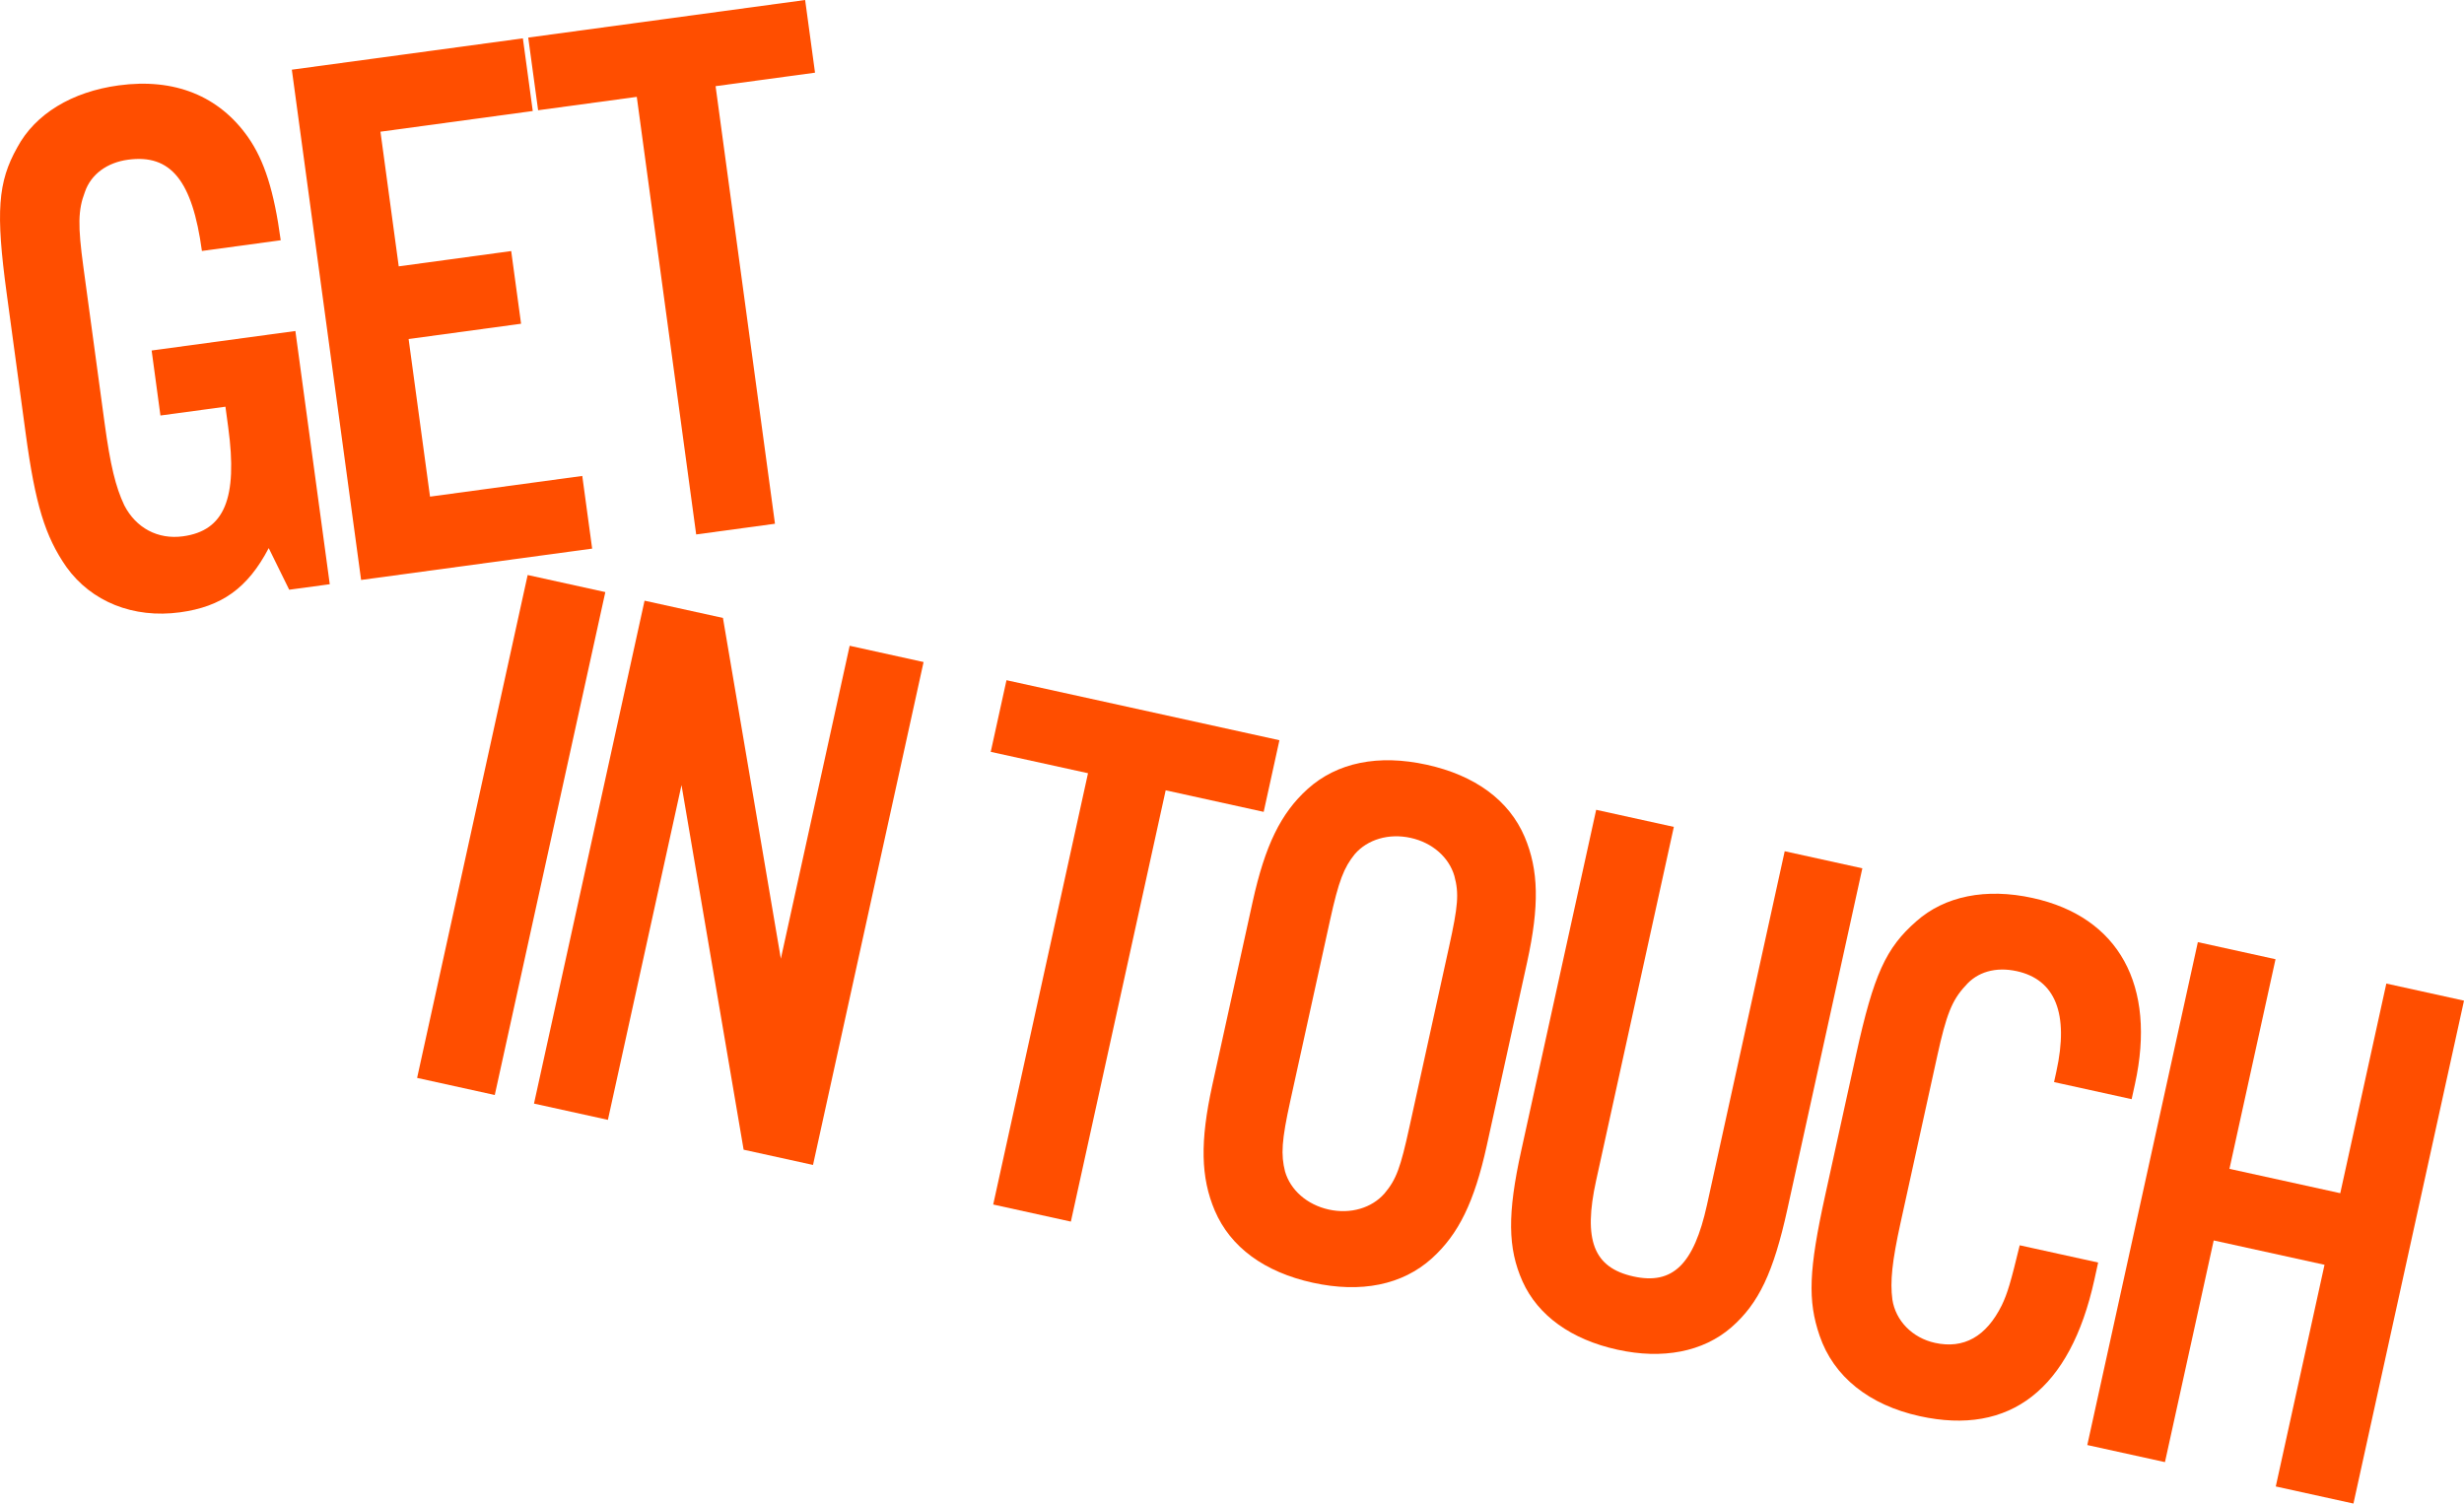
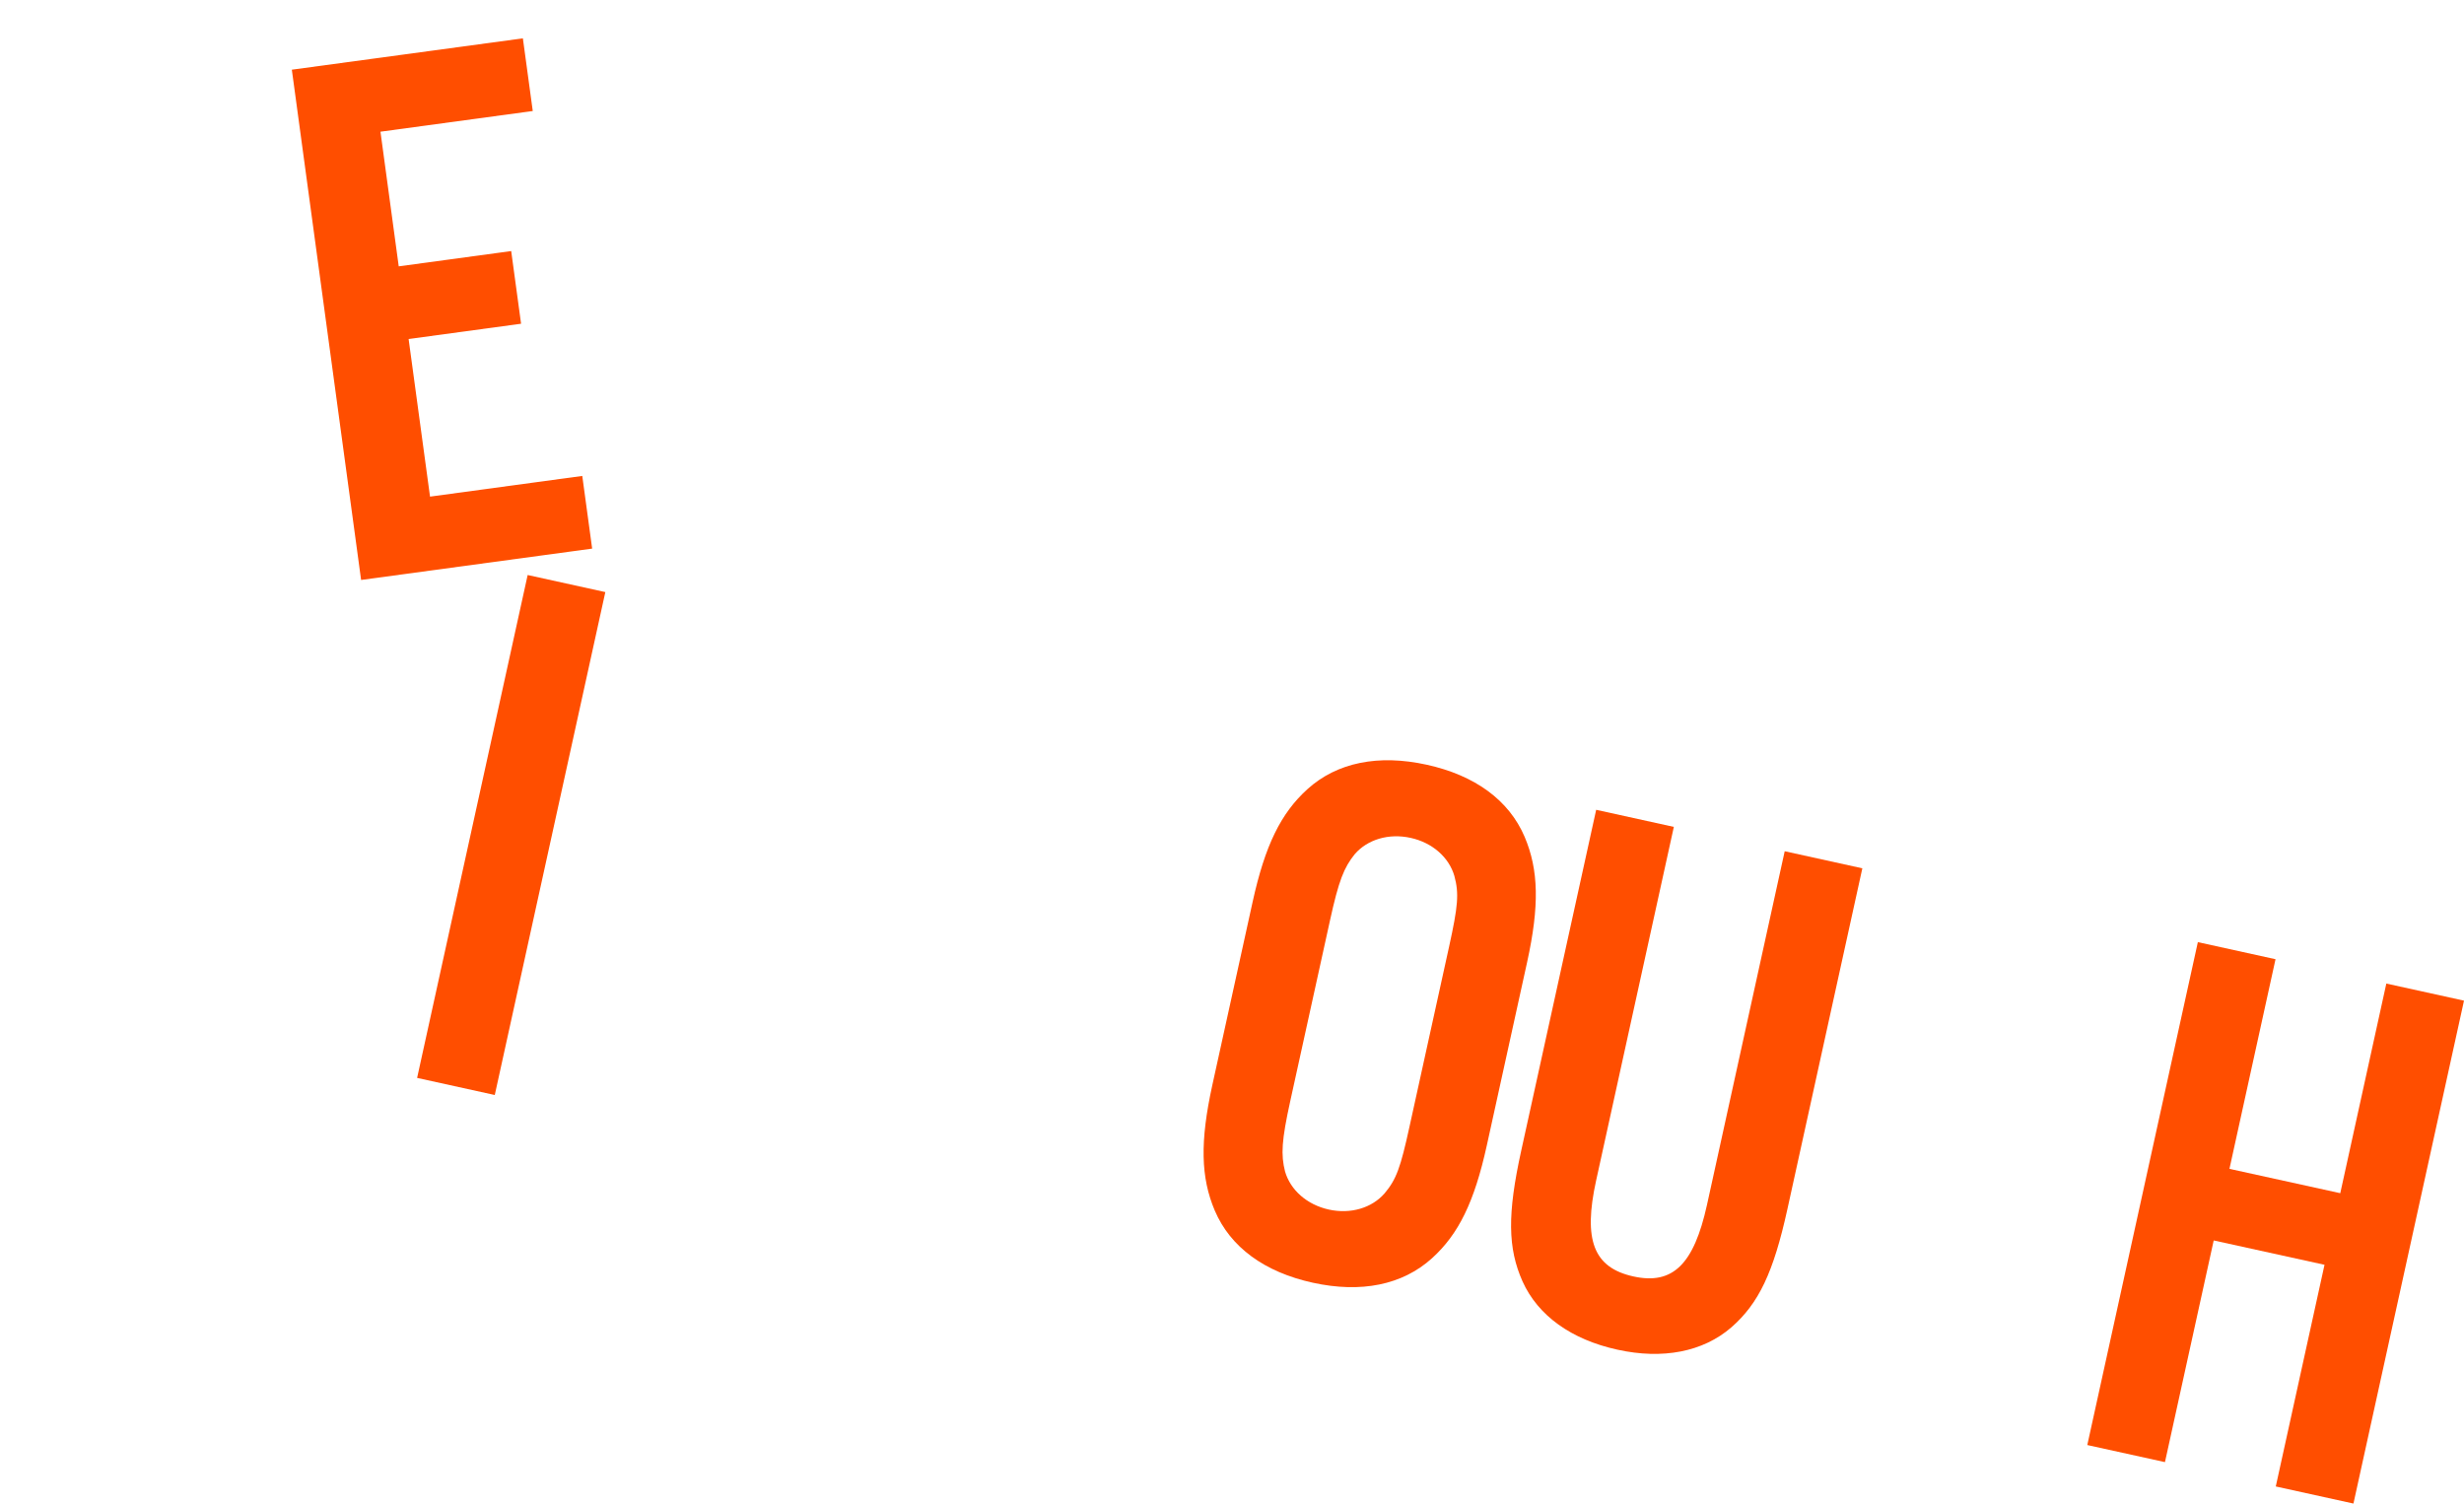
<svg xmlns="http://www.w3.org/2000/svg" id="Layer_2" data-name="Layer 2" viewBox="0 0 478.73 292.14">
  <defs>
    <style> .cls-1 { fill: #ff4e00; stroke-width: 0px; } </style>
  </defs>
  <g id="Layer_2-2" data-name="Layer 2">
    <g>
      <g>
-         <path class="cls-1" d="m57.39,64.31l6.68,49.2-7.88,1.07-3.98-8.09c-4.08,7.82-9.2,11.39-17.23,12.48-9.07,1.23-17.23-2.05-22.08-8.81-4.14-5.95-6.05-12.2-7.9-25.87l-3.71-27.35C-.85,41.18-.43,35.37,3.35,28.65c3.5-6.53,10.64-10.83,19.71-12.06,10.85-1.47,19.5,2.05,25.13,10.06,3.19,4.56,5.06,10.51,6.35,20.03l-15.31,2.08c-1.86-13.67-6.04-18.86-14.36-17.73-4.01.54-7.19,2.79-8.38,6.28-1.34,3.51-1.38,6.54-.29,14.57l4.12,30.32c1.11,8.17,2.14,12.42,3.83,15.98,2.26,4.39,6.51,6.69,11.41,6.02,8.03-1.09,10.66-7.35,8.78-21.17l-.54-4.01-12.63,1.71-1.71-12.63,27.94-3.79Z" />
        <path class="cls-1" d="m103.5,21.57l-29.58,4.02,3.55,26.16,21.85-2.97,1.92,14.12-21.85,2.97,4.16,30.62,29.58-4.02,1.92,14.12-44.89,6.09L56.7,13.54l44.89-6.09,1.92,14.12Z" />
-         <path class="cls-1" d="m150.57,101.76l-15.31,2.08-11.54-85.02-19.17,2.6-1.92-14.12L156.43,0l1.92,14.12-19.32,2.62,11.54,85.02Z" />
      </g>
      <g>
        <path class="cls-1" d="m96.13,212.75l-15.09-3.32,21.48-97.71,15.09,3.32-21.48,97.71Z" />
-         <path class="cls-1" d="m157.96,226.34l-13.48-2.96-12.07-70.84-14.3,65.04-14.36-3.16,21.48-97.71,15.23,3.35,11.25,66.21,13.37-60.8,14.36,3.16-21.48,97.71Z" />
-         <path class="cls-1" d="m208.06,237.35l-15.09-3.32,18.42-83.8-18.9-4.15,3.06-13.92,53.03,11.66-3.06,13.92-19.04-4.19-18.42,83.8Z" />
        <path class="cls-1" d="m288.87,222.56c-2.42,10.99-5.48,17.23-10.66,21.92-5.75,5.19-13.78,6.8-23.16,4.74s-15.99-6.89-19.03-14.01c-2.73-6.44-2.89-13.38-.48-24.37l7.83-35.6c2.42-10.99,5.48-17.23,10.66-21.92,5.75-5.19,13.78-6.8,23.16-4.74s15.99,6.89,19.03,14.01c2.73,6.44,2.89,13.38.48,24.37l-7.83,35.6Zm-38.17-8.7c-1.71,7.76-1.85,10.5-1.03,13.75,1.05,3.61,4.26,6.46,8.51,7.4,4.25.93,8.36-.31,10.83-3.15,2.29-2.72,3.1-5,4.83-12.91l7.7-35.01c1.74-7.91,1.96-10.32,1.03-13.75-1.05-3.61-4.26-6.47-8.51-7.4-4.25-.93-8.36.31-10.83,3.15-2.11,2.61-3.13,5.15-4.83,12.91l-7.7,35.01Z" />
        <path class="cls-1" d="m361.83,168.72l-14.56,66.22c-2.71,12.31-5.55,18.28-10.88,22.95-5.51,4.78-13.36,6.28-22.15,4.34-8.94-1.96-15.44-6.62-18.43-13.27-2.88-6.47-2.96-13.09-.25-25.4l14.56-66.22,15.09,3.32-15.1,68.71c-2.54,11.57-.5,16.94,7.27,18.64,7.62,1.67,11.72-2.34,14.27-13.91l15.1-68.71,15.09,3.32Z" />
-         <path class="cls-1" d="m399.08,210.24l.45-2.05c2.48-11.28-.22-17.86-7.69-19.5-4.1-.9-7.71.15-10,2.87-2.61,2.8-3.7,5.64-5.44,13.55l-7.15,32.52c-1.64,7.47-2.04,11.38-1.58,14.86.63,4.13,3.89,7.46,8.28,8.42,5.57,1.22,9.94-1.19,12.97-7.29,1.13-2.36,1.76-4.53,3.49-11.67l15.24,3.35-.74,3.37c-4.67,21.24-16.35,30.35-33.93,26.48-9.82-2.16-16.74-7.67-19.45-15.64-2.34-6.81-2.11-12.75,1.08-27.25l6.02-27.39c3.41-15.53,5.78-20.69,11.67-25.85,5.54-4.93,13.57-6.54,22.65-4.54,16.7,3.67,24.07,16.96,19.85,36.15l-.64,2.93-15.09-3.32Z" />
        <path class="cls-1" d="m430.1,241.01l-9.47,43.07-15.09-3.32,21.48-97.71,15.09,3.32-8.95,40.73,21.53,4.73,8.95-40.73,15.09,3.32-21.48,97.71-15.09-3.32,9.47-43.07-21.53-4.73Z" />
      </g>
    </g>
  </g>
</svg>